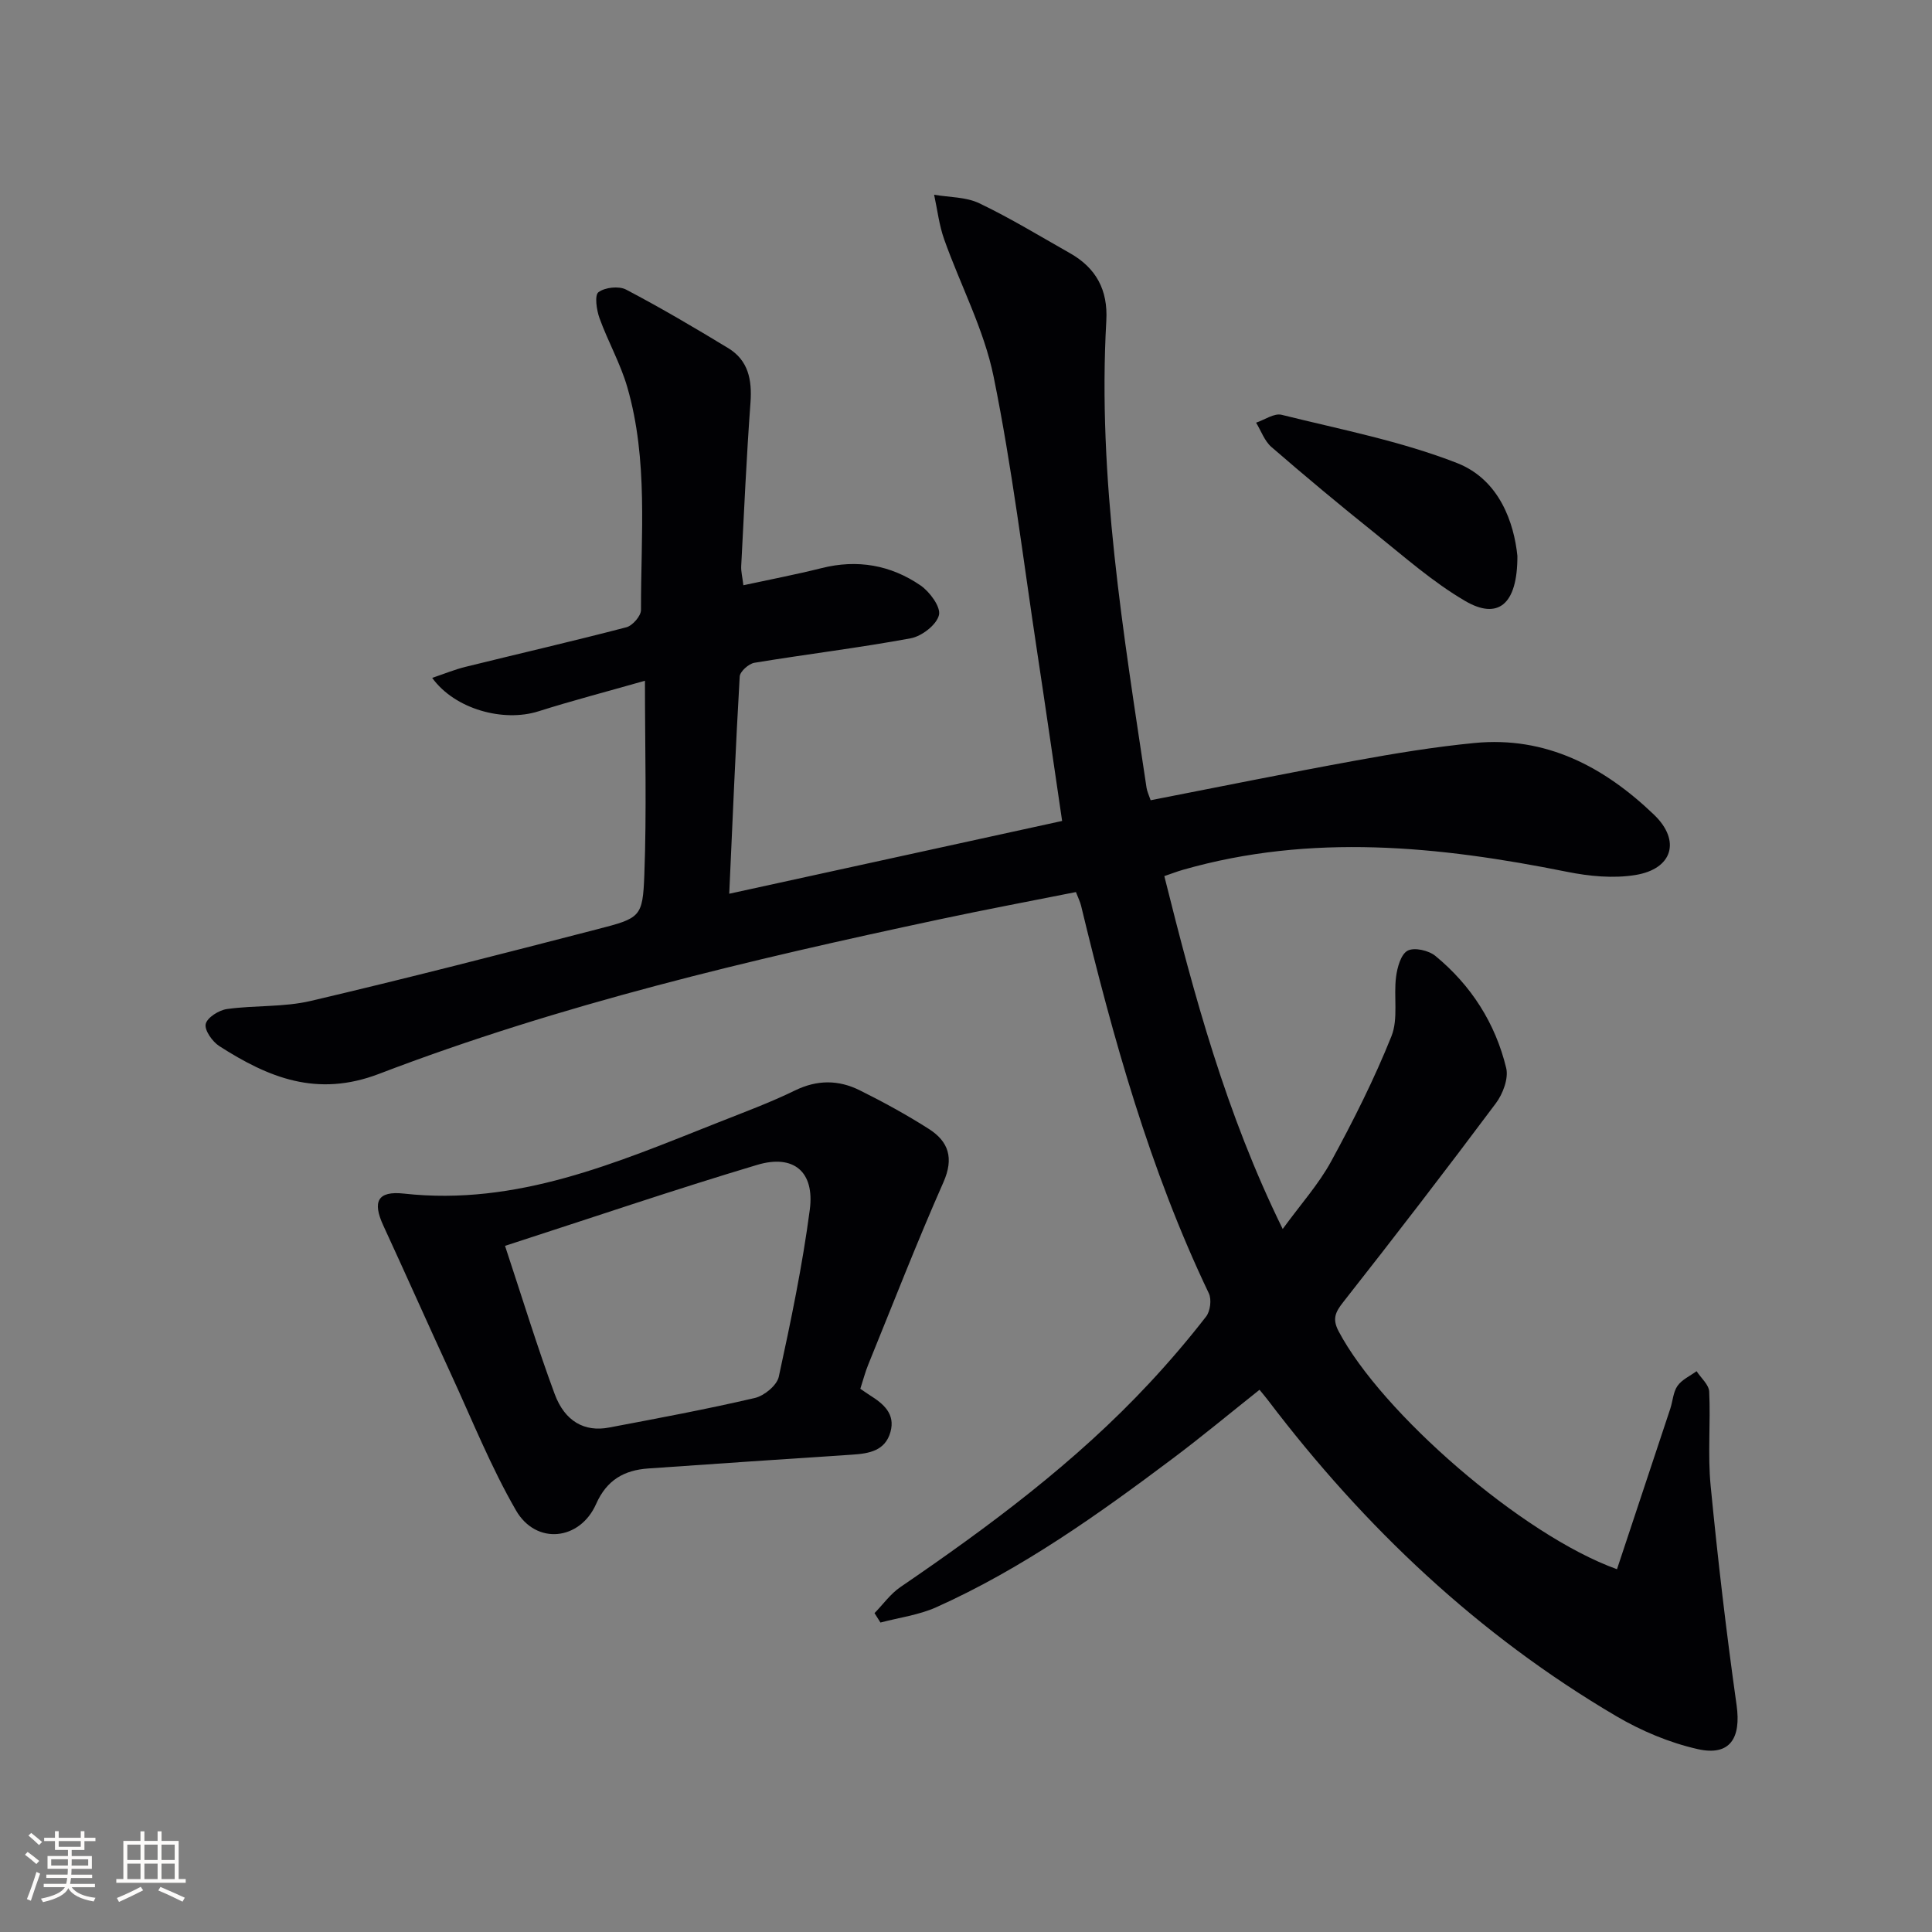
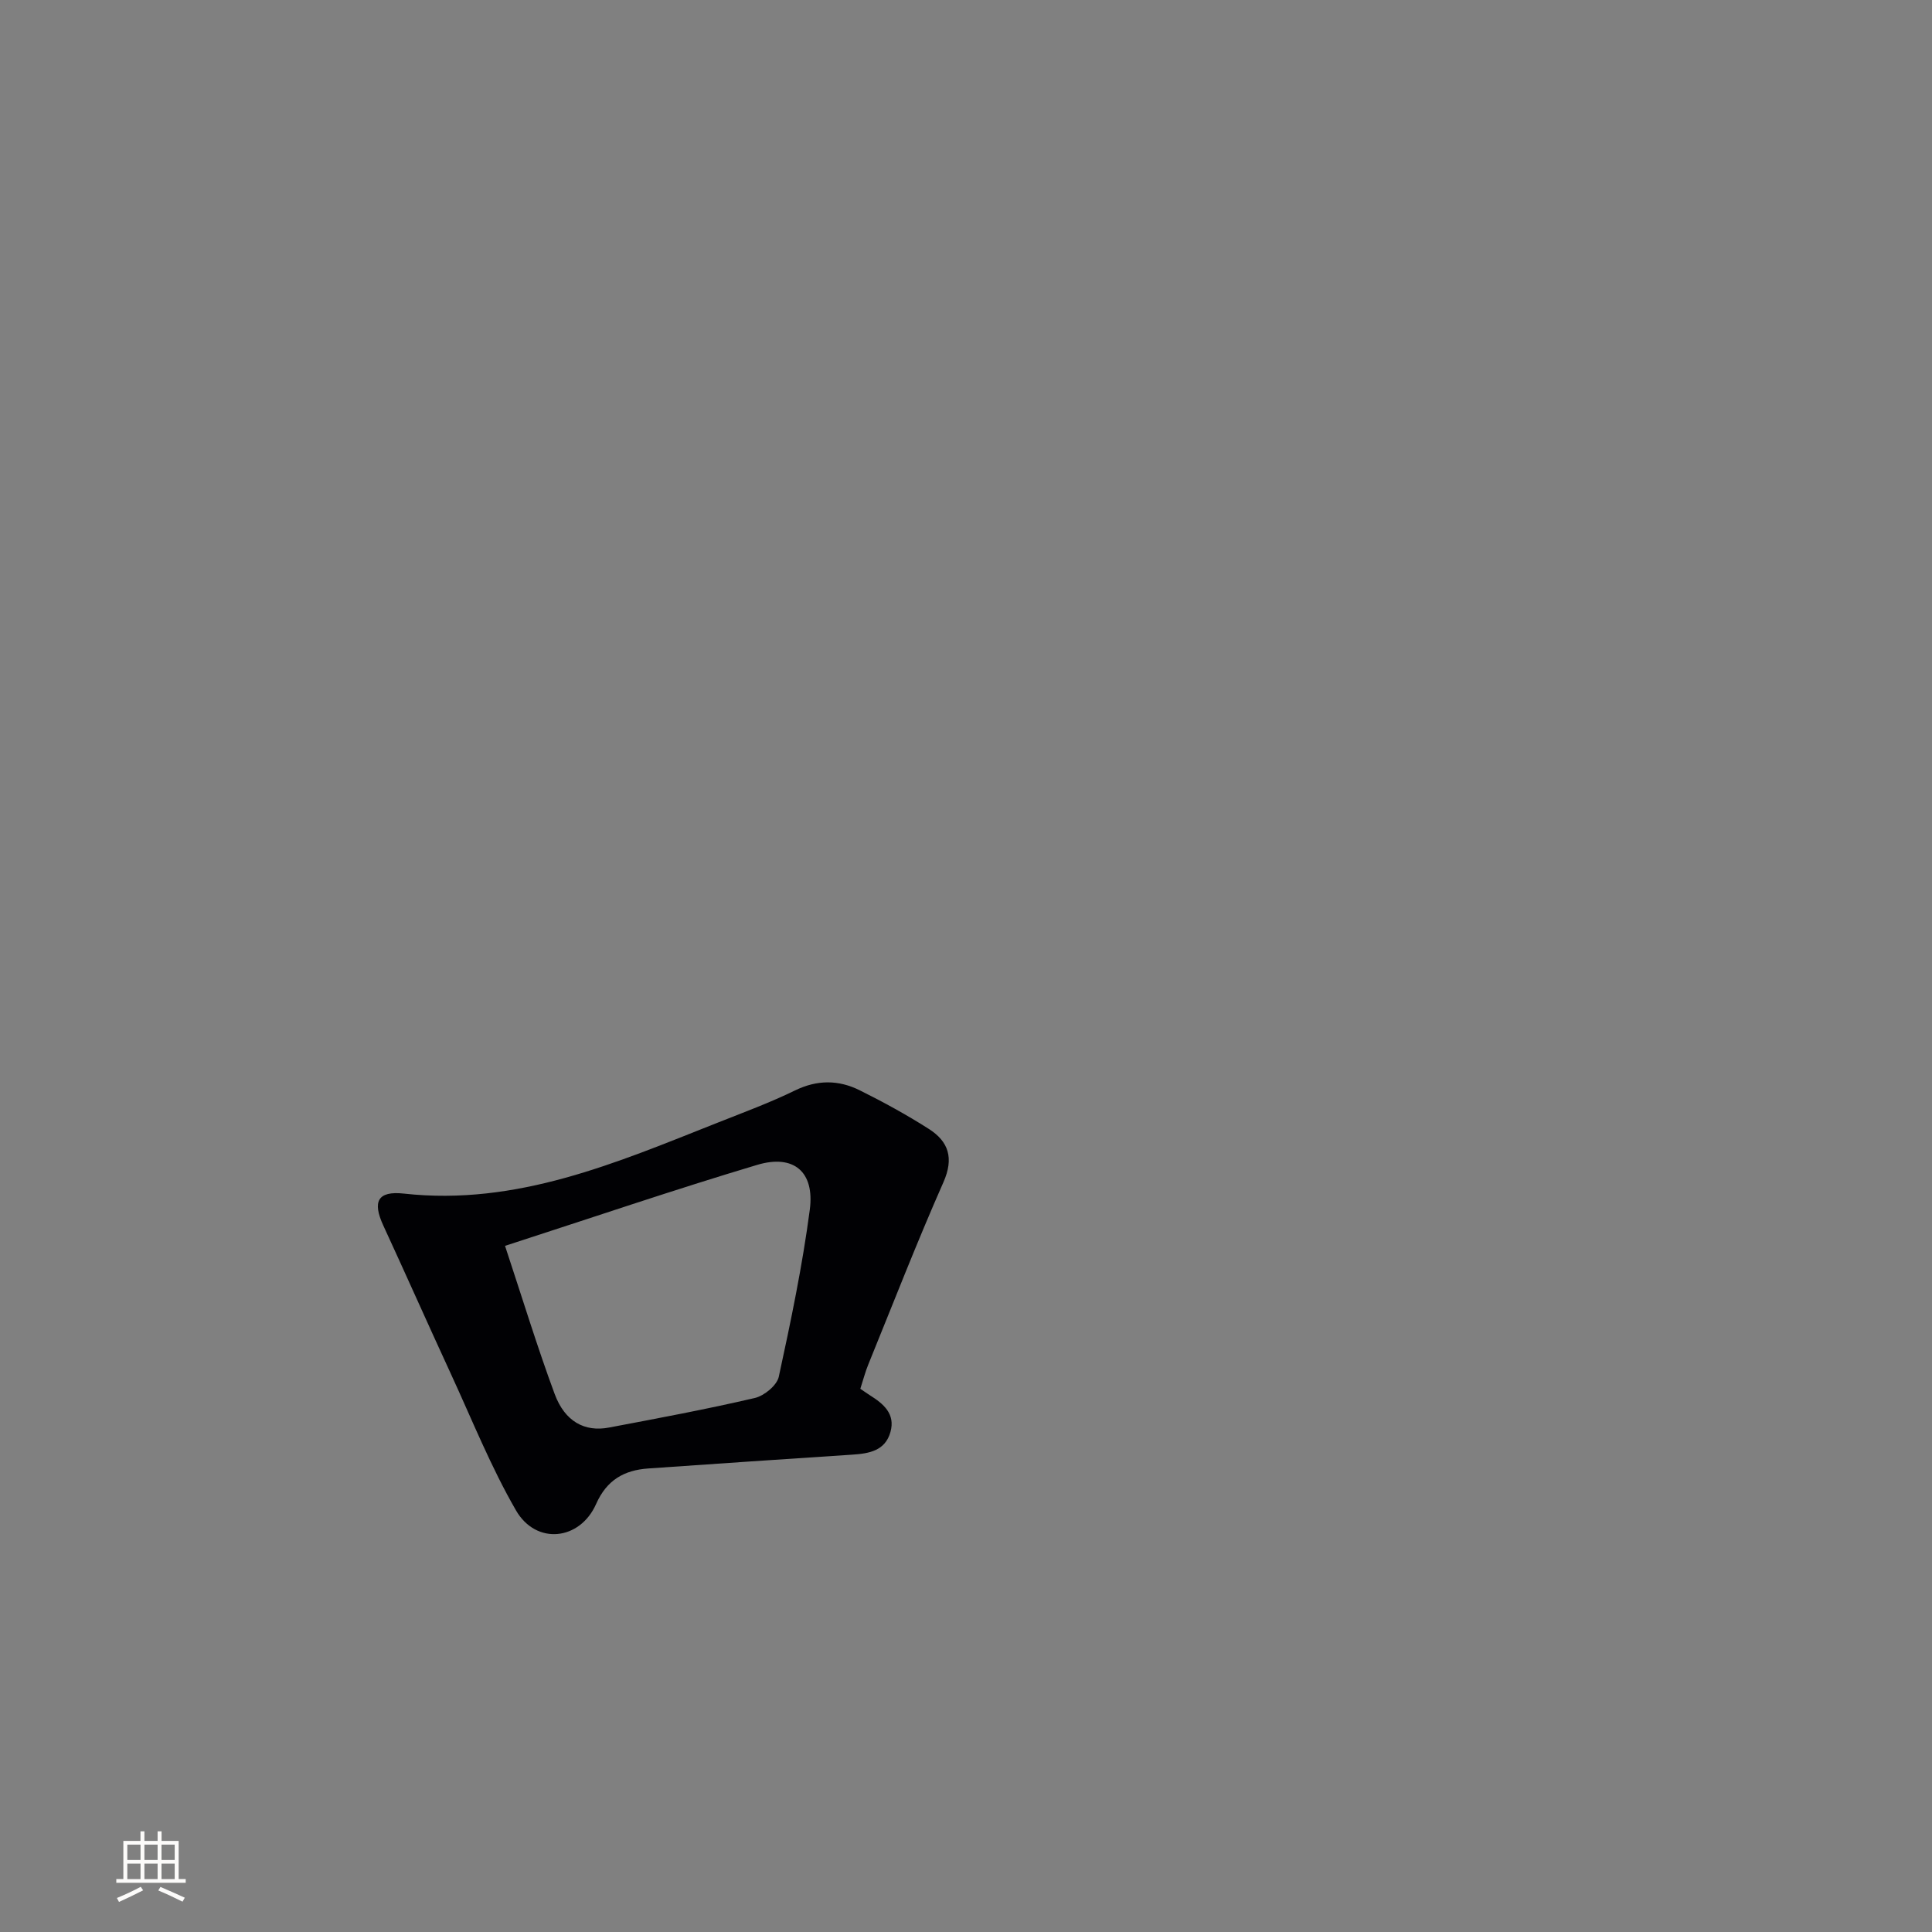
<svg xmlns="http://www.w3.org/2000/svg" enable-background="new 0 0 400 400" viewBox="0 0 400 400">
  <rect x="0" y="0" width="400" height="400" fill="#808080" stroke="none" />
  <g fill="#010104">
-     <path d="m334.78 324.89c3.76-11.31 7.41-22.28 11.04-33.25.52-1.58.59-3.43 1.49-4.71.91-1.3 2.6-2.05 3.95-3.04.91 1.41 2.54 2.78 2.61 4.23.31 6.49-.33 13.04.3 19.48 1.47 15.17 3.24 30.32 5.37 45.41.97 6.85-1.35 10.62-8.02 9.13-5.87-1.32-11.71-3.78-16.91-6.84-28.52-16.77-52.1-39.08-72.05-65.35-.49-.65-1.02-1.27-1.79-2.21-6.08 4.83-11.91 9.68-17.97 14.23-15.45 11.6-31.19 22.81-48.9 30.77-3.62 1.63-7.73 2.16-11.61 3.19-.41-.65-.82-1.3-1.23-1.95 1.77-1.81 3.29-3.98 5.34-5.38 18.46-12.61 36.36-25.9 51.66-42.34 4.08-4.38 7.98-8.95 11.65-13.68.87-1.12 1.17-3.54.57-4.8-12.25-25.64-19.83-52.81-26.46-80.29-.19-.78-.57-1.52-1.06-2.8-9.45 1.88-18.86 3.65-28.23 5.65-39.31 8.38-78.45 17.6-116.05 31.99-12.89 4.93-22.92.76-33.08-5.75-1.43-.92-3.1-3.29-2.81-4.57.3-1.34 2.74-2.87 4.41-3.1 5.74-.8 11.71-.36 17.3-1.67 19.84-4.65 39.58-9.74 59.31-14.84 8.95-2.31 9.46-2.48 9.79-11.21.5-13.08.13-26.2.13-40.25-8.11 2.31-15.14 4.14-22.05 6.33-7.26 2.3-17.31-.43-22-6.92 2.46-.83 4.64-1.73 6.91-2.29 11.09-2.74 22.23-5.3 33.29-8.19 1.28-.33 3.03-2.34 3.03-3.57-.04-15.44 1.54-31.03-2.84-46.16-1.42-4.9-4.01-9.45-5.75-14.27-.61-1.69-1.05-4.74-.22-5.37 1.34-1.01 4.23-1.33 5.73-.54 7.19 3.77 14.19 7.9 21.13 12.11 4.18 2.54 4.96 6.57 4.62 11.27-.83 11.27-1.33 22.56-1.92 33.85-.06 1.11.24 2.24.45 3.98 5.6-1.21 10.94-2.23 16.2-3.55 7.39-1.86 14.29-.64 20.45 3.57 1.93 1.32 4.26 4.48 3.84 6.16-.5 2.02-3.56 4.38-5.84 4.8-10.73 1.99-21.59 3.29-32.36 5.07-1.18.19-2.98 1.8-3.05 2.83-.85 14.59-1.45 29.19-2.17 44.99 23.22-5.08 45.92-10.04 68.92-15.07-1.78-12.06-3.42-23.51-5.16-34.96-2.89-19.04-5.19-38.21-9.03-57.06-1.99-9.75-6.86-18.9-10.23-28.4-1.05-2.95-1.41-6.15-2.08-9.23 3.13.54 6.58.44 9.34 1.76 6.43 3.07 12.55 6.81 18.77 10.33 5.43 3.07 7.9 7.62 7.54 13.99-1.84 32.62 3.54 64.64 8.33 96.7.12.79.5 1.55.85 2.58 14.23-2.77 28.3-5.64 42.43-8.21 8.15-1.49 16.36-2.84 24.6-3.64 14.84-1.45 26.87 4.95 37.19 14.85 5.6 5.38 3.84 11.23-3.85 12.48-4.59.75-9.59.26-14.2-.67-26.49-5.32-52.94-8-79.47-.41-1.24.35-2.44.83-3.87 1.31 6.2 24.81 12.74 49.11 24.51 73.06 3.77-5.18 7.46-9.28 10.03-14 4.59-8.41 8.92-17.02 12.48-25.9 1.46-3.64.43-8.21.96-12.31.25-1.95 1-4.67 2.39-5.41 1.38-.74 4.37-.06 5.76 1.09 7.39 6.08 12.41 13.92 14.65 23.2.52 2.16-.68 5.35-2.13 7.29-10.35 13.85-20.9 27.56-31.59 41.15-1.67 2.12-2.32 3.51-.97 6.07 8.85 16.79 37.93 42.19 57.63 49.26z" />
    <path d="m178.12 287.53c.91.62 1.44 1 1.99 1.35 2.8 1.76 5.3 3.84 4.25 7.59-1.09 3.91-4.42 4.47-7.9 4.7-14.08.92-28.16 1.88-42.24 2.86-4.99.35-8.59 2.37-10.8 7.35-3.36 7.59-12.43 8.54-16.59 1.33-5.2-9-9.1-18.77-13.47-28.24-4.72-10.23-9.29-20.53-14.01-30.76-2.26-4.91-1.21-7.19 4.27-6.59 23.38 2.59 44.02-6.39 64.88-14.65 5.4-2.14 10.88-4.16 16.09-6.7 4.61-2.25 9.03-2.21 13.4-.04 4.89 2.43 9.7 5.06 14.31 8 4.1 2.61 5.23 6.04 3.03 11.03-5.5 12.44-10.42 25.12-15.55 37.72-.63 1.52-1.04 3.14-1.66 5.05zm-73.56-29.59c3.64 10.99 6.67 20.94 10.28 30.68 2.11 5.69 6.21 7.9 11.24 6.94 10.09-1.91 20.19-3.79 30.19-6.12 1.95-.45 4.58-2.61 4.97-4.4 2.49-11.46 4.89-22.98 6.42-34.59 1.03-7.86-3.34-11.54-10.91-9.27-17.12 5.12-34.05 10.89-52.19 16.76z" />
-     <path d="m314.16 115.08c.04 10.23-4.11 13.28-10.84 9.33-6.67-3.9-12.58-9.14-18.65-14.01-7.26-5.81-14.41-11.77-21.44-17.86-1.43-1.24-2.13-3.33-3.17-5.03 1.77-.59 3.75-2.01 5.28-1.63 12.2 3.03 24.69 5.44 36.33 9.99 8.84 3.47 11.79 12.46 12.49 19.21z" />
  </g>
-   <path d="m5.17 384 .55-.58c.85.61 1.65 1.24 2.4 1.87l-.59.64c-.83-.73-1.62-1.38-2.36-1.93m1.22 9.53-.82-.34c.71-1.76 1.37-3.64 1.98-5.63.24.13.5.25.76.36-.6 1.67-1.24 3.54-1.92 5.61m-.5-13.5.57-.54c.56.44 1.31 1.06 2.26 1.87l-.64.64c-.68-.66-1.41-1.32-2.19-1.97m3.25.46h2.24v-1.36h.77v1.36h4.57v-1.36h.76v1.36h2.28v.69h-2.28v1.84h-2.64v1.26h4.18v2.64h-4.21c0 .45-.02.86-.05 1.21h4.32v.69h-4.38c-.04.34-.1.75-.19 1.22h5.15v.69h-4.82c.87 1.19 2.51 1.92 4.93 2.19-.17.31-.3.57-.37.76-2.77-.49-4.52-1.41-5.26-2.76-.56 1.26-2.3 2.23-5.24 2.9-.12-.25-.26-.48-.43-.72 2.73-.55 4.38-1.34 4.96-2.38h-4.38v-.69h4.65c.1-.38.17-.79.21-1.22h-4.32v-.69h4.4c.03-.34.05-.75.05-1.21h-4.2v-2.64h4.23v-1.26h-2.69v-1.84h-2.24zm1.46 4.46v1.29h3.45c.01-.4.02-.57.01-.53v-.32-.45h-3.46zm1.55-2.59h4.57v-1.19h-4.57zm6.11 2.59h-3.42v.77c-.01.19-.01.37-.02.53h3.44z" fill="#fcfbfa" />
  <path d="m32.63 379.16h.82v1.98h3.54v7.89h1.46v.78h-14.37v-.78h1.46v-7.89h3.54v-1.98h.82v1.98h2.73zm-3.49 11.48.5.73c-1.61.82-3.28 1.63-5 2.41-.13-.27-.28-.55-.44-.82 1.75-.72 3.4-1.49 4.94-2.32m-2.78-5.55h2.73v-3.18h-2.73zm0 3.95h2.73v-3.2h-2.73zm3.54-3.95h2.73v-3.18h-2.73zm0 3.95h2.73v-3.2h-2.73zm7.89 4.68c-1.84-.92-3.51-1.7-5.02-2.32l.45-.73c1.89.8 3.57 1.55 5.04 2.23zm-1.62-11.81h-2.73v3.18h2.73zm-2.73 7.13h2.73v-3.2h-2.73z" fill="#fcfbfa" />
</svg>